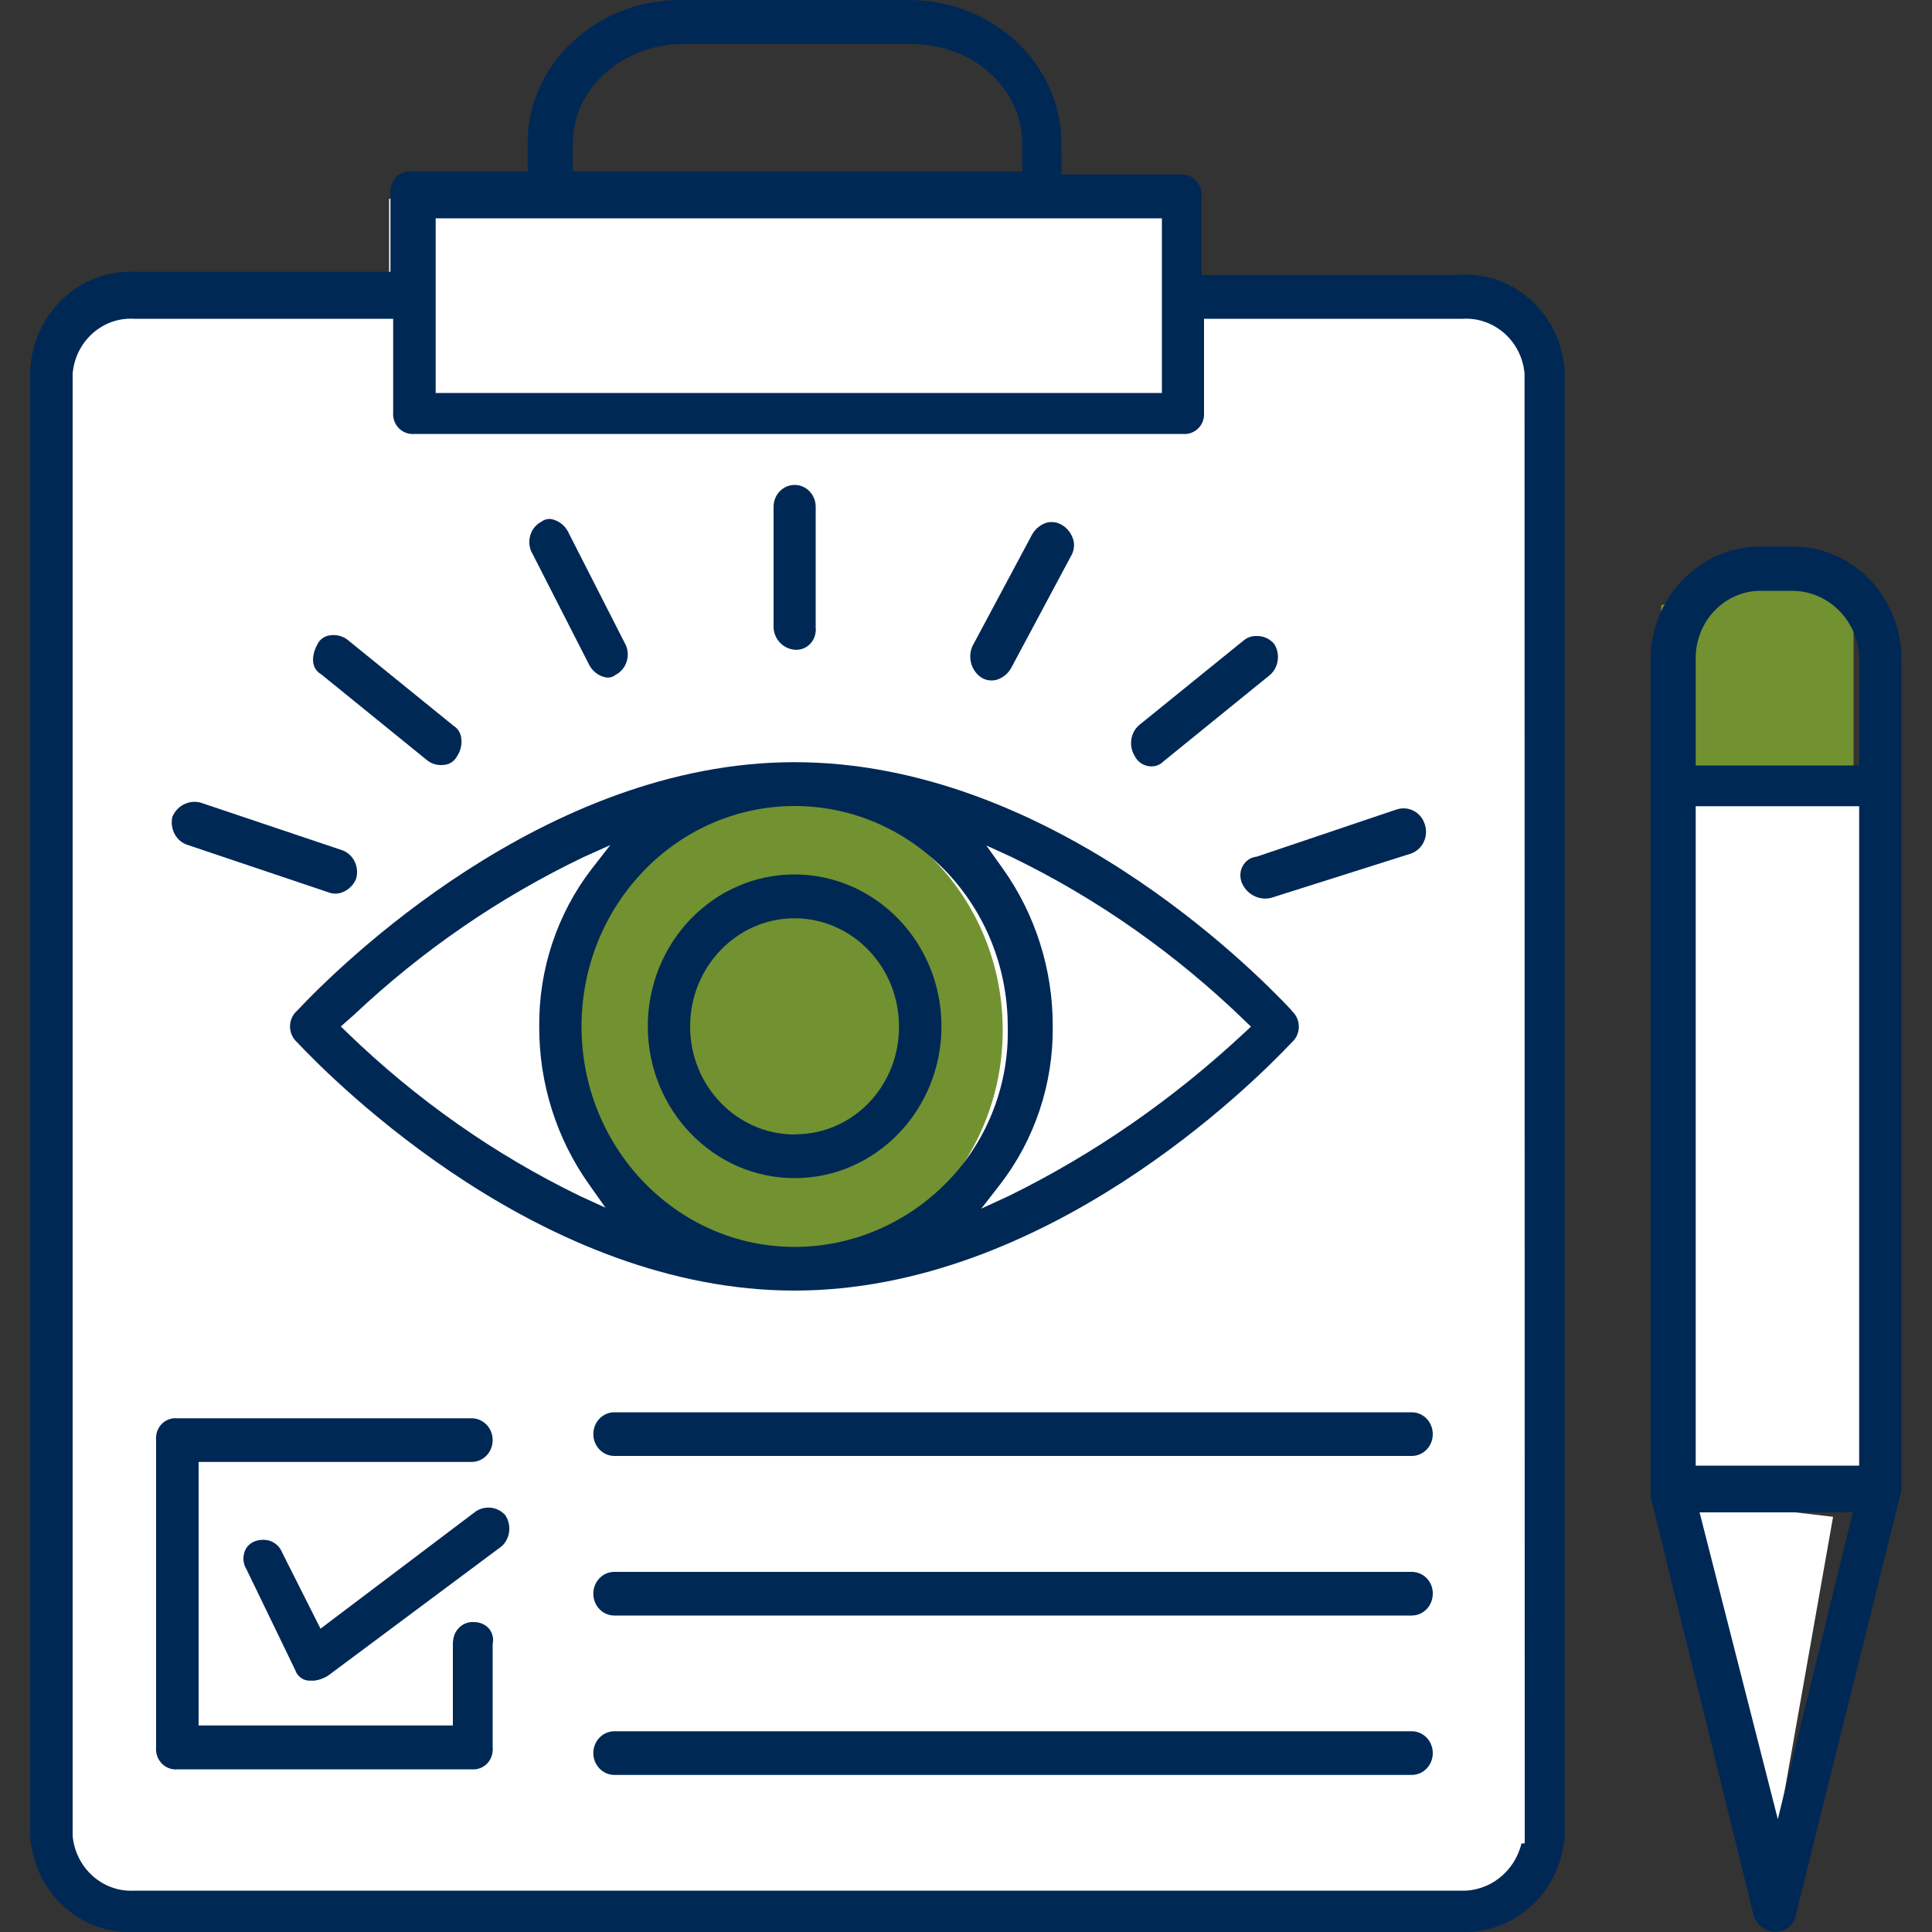
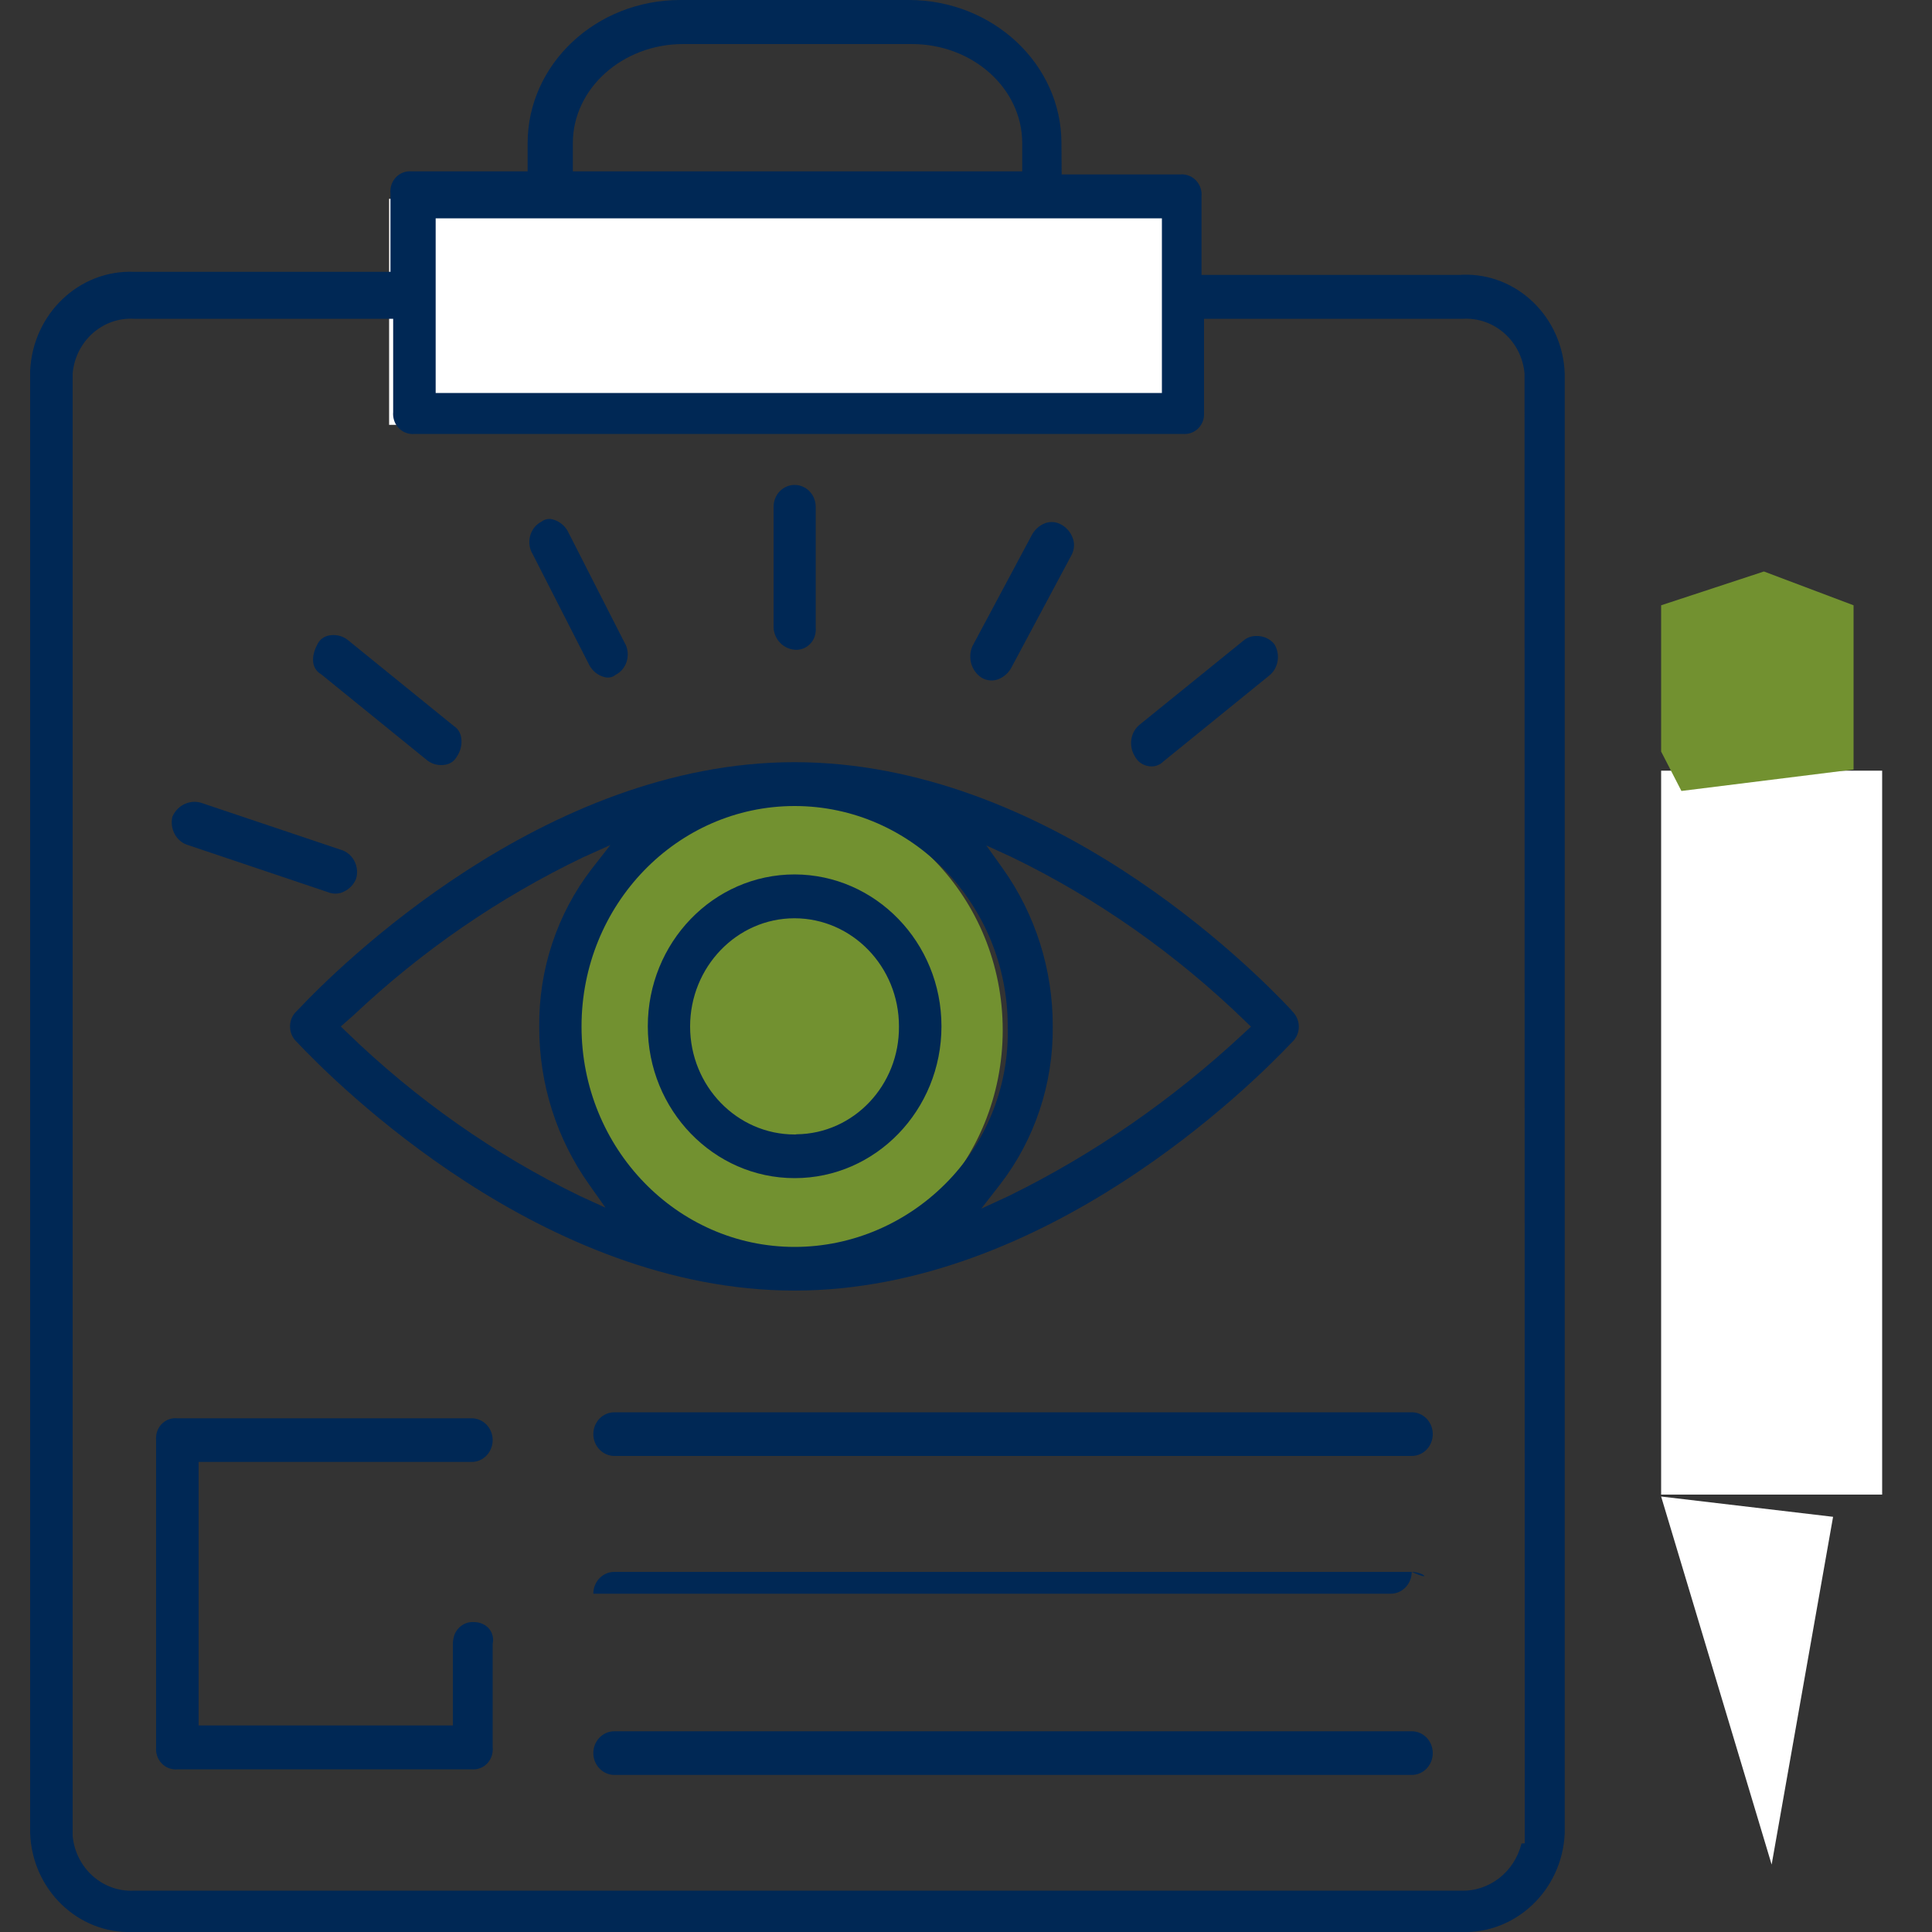
<svg xmlns="http://www.w3.org/2000/svg" version="1.1" x="0px" y="0px" width="100px" height="100px" viewBox="0 0 100 100" xml:space="preserve">
  <rect x="0" y="0" width="100" height="100" fill="#333333" stroke="none" />
  <style type="text/css">
	.st0{fill:#FFFFFF;}
	.st1{fill:#729130;}
	.st2{fill:#002855;}
</style>
  <title>Assurance and Accounting</title>
  <g>
-     <path id="Rectangle_1" class="st0" d="M5.29,14.99h70.93c1.5,0,2.71,1.25,2.71,2.8v77.49c0,1.55-1.21,2.8-2.71,2.8H5.29   c-1.5,0-2.71-1.25-2.71-2.8V17.8C2.58,16.24,3.79,14.99,5.29,14.99z" />
    <ellipse id="Ellipse_1" class="st1" cx="39.93" cy="53.32" rx="11.97" ry="12.38" />
    <rect id="Rectangle_2" x="20.14" y="10.29" class="st0" width="40.19" height="11.7" />
    <rect id="Rectangle_3" x="85.98" y="39.89" class="st0" width="11.44" height="37.47" />
    <path id="Path_1" class="st1" d="M85.98,38.9v-7.57l5.32-1.75l4.64,1.75v8.5l-8.91,1.11L85.98,38.9z" />
    <path id="Path_2" class="st0" d="M85.98,77.46l8.9,1.05l-3.18,18L85.98,77.46z" />
-     <path id="Path_3" class="st2" d="M92.75,28.29h-1.63c-3.14,0-5.69,2.63-5.69,5.88v43.28l5.32,21.62c0.14,0.52,0.58,0.9,1.11,0.92   c0.53,0.03,1.01-0.36,1.1-0.9l5.46-21.95V34.17c0.03-3.21-2.46-5.85-5.56-5.88C92.82,28.29,92.78,28.29,92.75,28.29z M92.02,94.16   l-4.05-15.88h7.93L92.02,94.16z M96.23,75.86h-8.46V41.73h8.46C96.23,41.73,96.23,75.86,96.23,75.86z M96.23,39.62h-8.46v-5.44   c-0.06-1.93,1.4-3.54,3.27-3.6c0.03,0,0.05,0,0.08,0h1.63c1.93,0,3.49,1.61,3.49,3.6L96.23,39.62z" />
    <path id="Path_4" class="st2" d="M75.59,14.23h-13.4v-4.07c0.05-0.58-0.37-1.08-0.92-1.13c-0.06-0.01-0.12-0.01-0.17,0h-6.15   l-0.01-1.62c0-4.09-3.55-7.41-7.9-7.41H35.21c-4.36,0-7.9,3.32-7.9,7.41v1.46H21.3c-0.56-0.05-1.05,0.38-1.09,0.95   c-0.01,0.06-0.01,0.12,0,0.18v4.07H6.95c-2.85-0.12-5.25,2.17-5.39,5.12v75.69c0.1,2.92,2.47,5.22,5.3,5.12c0.03,0,0.06,0,0.1,0   H75.6c2.85,0.12,5.26-2.16,5.39-5.11V19.34c-0.1-2.92-2.47-5.22-5.3-5.12C75.65,14.22,75.62,14.22,75.59,14.23z M29.65,7.41   c0-2.82,2.56-5.13,5.71-5.13h11.84c3.15,0,5.71,2.3,5.71,5.13v1.46H29.65V7.41z M22.55,11.3h37.59v9.04H22.55V11.3z M78.75,95.42   c-0.36,1.48-1.68,2.5-3.16,2.44H6.95c-1.63,0.09-3.03-1.16-3.19-2.83v-75.7c0.15-1.68,1.56-2.93,3.19-2.83h13.4v4.83   c-0.05,0.58,0.36,1.08,0.92,1.13c0.06,0.01,0.12,0.01,0.17,0h39.79c0.56,0.05,1.06-0.38,1.09-0.96c0-0.06,0-0.11,0-0.17v-4.83h13.4   c1.63-0.09,3.04,1.16,3.19,2.83l0.01,76.08L78.75,95.42z" />
    <path id="Path_5" class="st2" d="M24.55,83.96c-0.45-0.04-0.86,0.23-1.03,0.66c-0.05,0.15-0.08,0.31-0.08,0.47v4.22H10.28V75.67   h14.13c0.61,0,1.09-0.51,1.09-1.13c0-0.63-0.49-1.13-1.09-1.13H9.17c-0.56-0.05-1.05,0.37-1.09,0.95c-0.01,0.06-0.01,0.12,0,0.18   v15.9C8.03,91.03,8.45,91.53,9,91.58c0.06,0.01,0.12,0.01,0.17,0h15.24c0.56,0.05,1.05-0.37,1.09-0.95c0.01-0.06,0.01-0.12,0-0.18   v-5.36c0.06-0.27,0-0.55-0.17-0.77C25.14,84.09,24.85,83.96,24.55,83.96z" />
-     <path id="Path_6" class="st2" d="M24.64,78.22L24.64,78.22l-8.05,6.08l-1.98-3.93c-0.11-0.28-0.32-0.49-0.59-0.6   c-0.13-0.05-0.27-0.07-0.41-0.07c-0.15,0-0.31,0.03-0.45,0.09c-0.24,0.1-0.44,0.3-0.51,0.56c-0.09,0.29-0.06,0.6,0.1,0.86   l2.53,5.23c0.1,0.31,0.38,0.53,0.7,0.55h0.29c0.25-0.03,0.48-0.12,0.7-0.25l8.99-6.7c0.46-0.41,0.53-1.11,0.19-1.62   C25.76,77.99,25.13,77.91,24.64,78.22z" />
    <path id="Path_7" class="st2" d="M41.13,33.63c0.56,0.05,1.05-0.38,1.09-0.95c0.01-0.06,0.01-0.12,0-0.18v-6.27   c0-0.63-0.49-1.13-1.09-1.13c-0.61,0-1.09,0.51-1.09,1.13v6.27C40.08,33.1,40.54,33.58,41.13,33.63z" />
    <path id="Path_8" class="st2" d="M59.48,39.66c0.27,0.04,0.55-0.05,0.75-0.26l0.04-0.03l5.47-4.44c0.45-0.4,0.53-1.08,0.22-1.59   c-0.23-0.28-0.57-0.43-0.92-0.42c-0.22-0.01-0.44,0.06-0.62,0.19l-5.47,4.43c-0.45,0.4-0.53,1.08-0.22,1.59   C58.88,39.43,59.16,39.62,59.48,39.66z" />
    <path id="Path_9" class="st2" d="M16.62,34.9l0.04,0.03l5.47,4.44c0.27,0.2,0.6,0.27,0.93,0.21c0.24-0.04,0.46-0.19,0.58-0.41   c0.2-0.29,0.29-0.65,0.23-1c-0.04-0.25-0.18-0.47-0.39-0.6l-5.51-4.47c-0.2-0.15-0.46-0.23-0.71-0.23c-0.08,0-0.15,0.01-0.22,0.02   c-0.24,0.04-0.46,0.19-0.58,0.4C16.16,33.81,16.02,34.54,16.62,34.9z" />
    <path id="Path_10" class="st2" d="M50.78,35.06L50.78,35.06c0.23,0.15,0.52,0.2,0.79,0.13c0.32-0.09,0.59-0.31,0.76-0.6l3.1-5.8   c0.15-0.25,0.2-0.55,0.13-0.83c-0.09-0.33-0.3-0.61-0.58-0.78c-0.16-0.1-0.35-0.16-0.54-0.16c-0.09,0-0.17,0.01-0.25,0.03   c-0.32,0.09-0.59,0.31-0.76,0.6l-3.1,5.8C50.08,34.03,50.27,34.71,50.78,35.06z" />
    <path id="Path_11" class="st2" d="M9.73,43.74l7.25,2.44c0.27,0.11,0.58,0.1,0.84-0.04c0.27-0.13,0.49-0.36,0.61-0.65   c0.18-0.6-0.12-1.24-0.68-1.47l-7.23-2.43c-0.62-0.25-1.33,0.05-1.6,0.69C8.78,42.9,9.12,43.56,9.73,43.74z" />
-     <path id="Path_12" class="st2" d="M64.32,44.83c-0.14,0.25-0.15,0.55-0.06,0.82c0.24,0.62,0.87,0.97,1.51,0.83l7.2-2.28   c0.62-0.18,0.98-0.85,0.79-1.49c-0.17-0.64-0.82-1.01-1.44-0.82c-0.02,0.01-0.04,0.01-0.07,0.02l-7.2,2.43   C64.74,44.37,64.47,44.55,64.32,44.83z" />
    <path id="Path_13" class="st2" d="M30.51,34.44c0.17,0.31,0.46,0.53,0.79,0.61c0.19,0.05,0.41,0.01,0.56-0.12   c0.56-0.28,0.79-0.99,0.52-1.57c-0.01-0.02-0.02-0.04-0.03-0.05l-2.97-5.83c-0.17-0.3-0.46-0.52-0.79-0.6   c-0.19-0.05-0.41,0-0.56,0.12c-0.56,0.28-0.79,0.99-0.52,1.57c0.01,0.02,0.02,0.04,0.03,0.05L30.51,34.44z" />
    <path id="Path_14" class="st2" d="M66.81,52.25c-2-2.13-12.61-12.8-25.69-12.8c-12.98,0-23.68,10.67-25.7,12.82l-0.07,0.07   c-0.43,0.4-0.45,1.09-0.06,1.52c0.02,0.02,0.04,0.04,0.06,0.06c2.07,2.2,12.77,12.88,25.77,12.88C54.1,66.8,64.8,56.13,66.82,54   l0.07-0.07c0.43-0.41,0.45-1.09,0.05-1.53c-0.02-0.02-0.04-0.04-0.05-0.05L66.81,52.25z M30.03,61.91   c-4.44-2.15-8.51-5.02-12.08-8.48l-0.31-0.3l0.68-0.6c3.53-3.33,7.53-6.08,11.87-8.16l1.4-0.63l-0.96,1.23   c-1.79,2.32-2.75,5.21-2.72,8.17c-0.01,2.94,0.9,5.81,2.59,8.18l0.84,1.19L30.03,61.91z M41.13,64.54   c-6.09,0-11.03-5.11-11.03-11.41s4.94-11.41,11.03-11.41s11.03,5.11,11.03,11.41l0,0c0.08,2.96-1.02,5.83-3.03,7.94   C47.02,63.29,44.13,64.54,41.13,64.54L41.13,64.54z M64.35,53.51c-3.63,3.38-7.71,6.22-12.13,8.39l-1.43,0.66l0.98-1.26   c1.79-2.32,2.75-5.21,2.72-8.17c0.01-2.94-0.9-5.81-2.59-8.18l-0.85-1.19l1.31,0.6c4.44,2.15,8.51,5.02,12.08,8.48l0.31,0.3   L64.35,53.51z" />
    <path id="Path_15" class="st2" d="M41.13,45.26c-4.2,0-7.6,3.52-7.6,7.86s3.41,7.86,7.6,7.86c4.2,0,7.6-3.52,7.6-7.86   S45.32,45.27,41.13,45.26z M41.13,58.72c-2.98,0-5.41-2.5-5.41-5.59c0-3.08,2.42-5.6,5.4-5.6c2.98,0,5.41,2.5,5.41,5.59l0,0   c0.03,3.05-2.34,5.56-5.3,5.59C41.2,58.72,41.17,58.72,41.13,58.72z" />
    <path id="Path_16" class="st2" d="M73.07,73.1H31.8c-0.61,0-1.09,0.51-1.09,1.13s0.49,1.13,1.09,1.13h41.27   c0.61,0,1.09-0.51,1.09-1.13S73.68,73.1,73.07,73.1L73.07,73.1z" />
-     <path id="Path_17" class="st2" d="M73.07,81.36H31.8c-0.61,0-1.09,0.51-1.09,1.13c0,0.63,0.49,1.13,1.09,1.13h41.27   c0.61,0,1.09-0.51,1.09-1.13C74.17,81.86,73.68,81.36,73.07,81.36L73.07,81.36z" />
+     <path id="Path_17" class="st2" d="M73.07,81.36H31.8c-0.61,0-1.09,0.51-1.09,1.13h41.27   c0.61,0,1.09-0.51,1.09-1.13C74.17,81.86,73.68,81.36,73.07,81.36L73.07,81.36z" />
    <path id="Path_18" class="st2" d="M73.07,89.61H31.8c-0.61,0-1.09,0.51-1.09,1.13s0.49,1.13,1.09,1.13h41.27   c0.61,0,1.09-0.51,1.09-1.13S73.68,89.61,73.07,89.61L73.07,89.61z" />
  </g>
</svg>